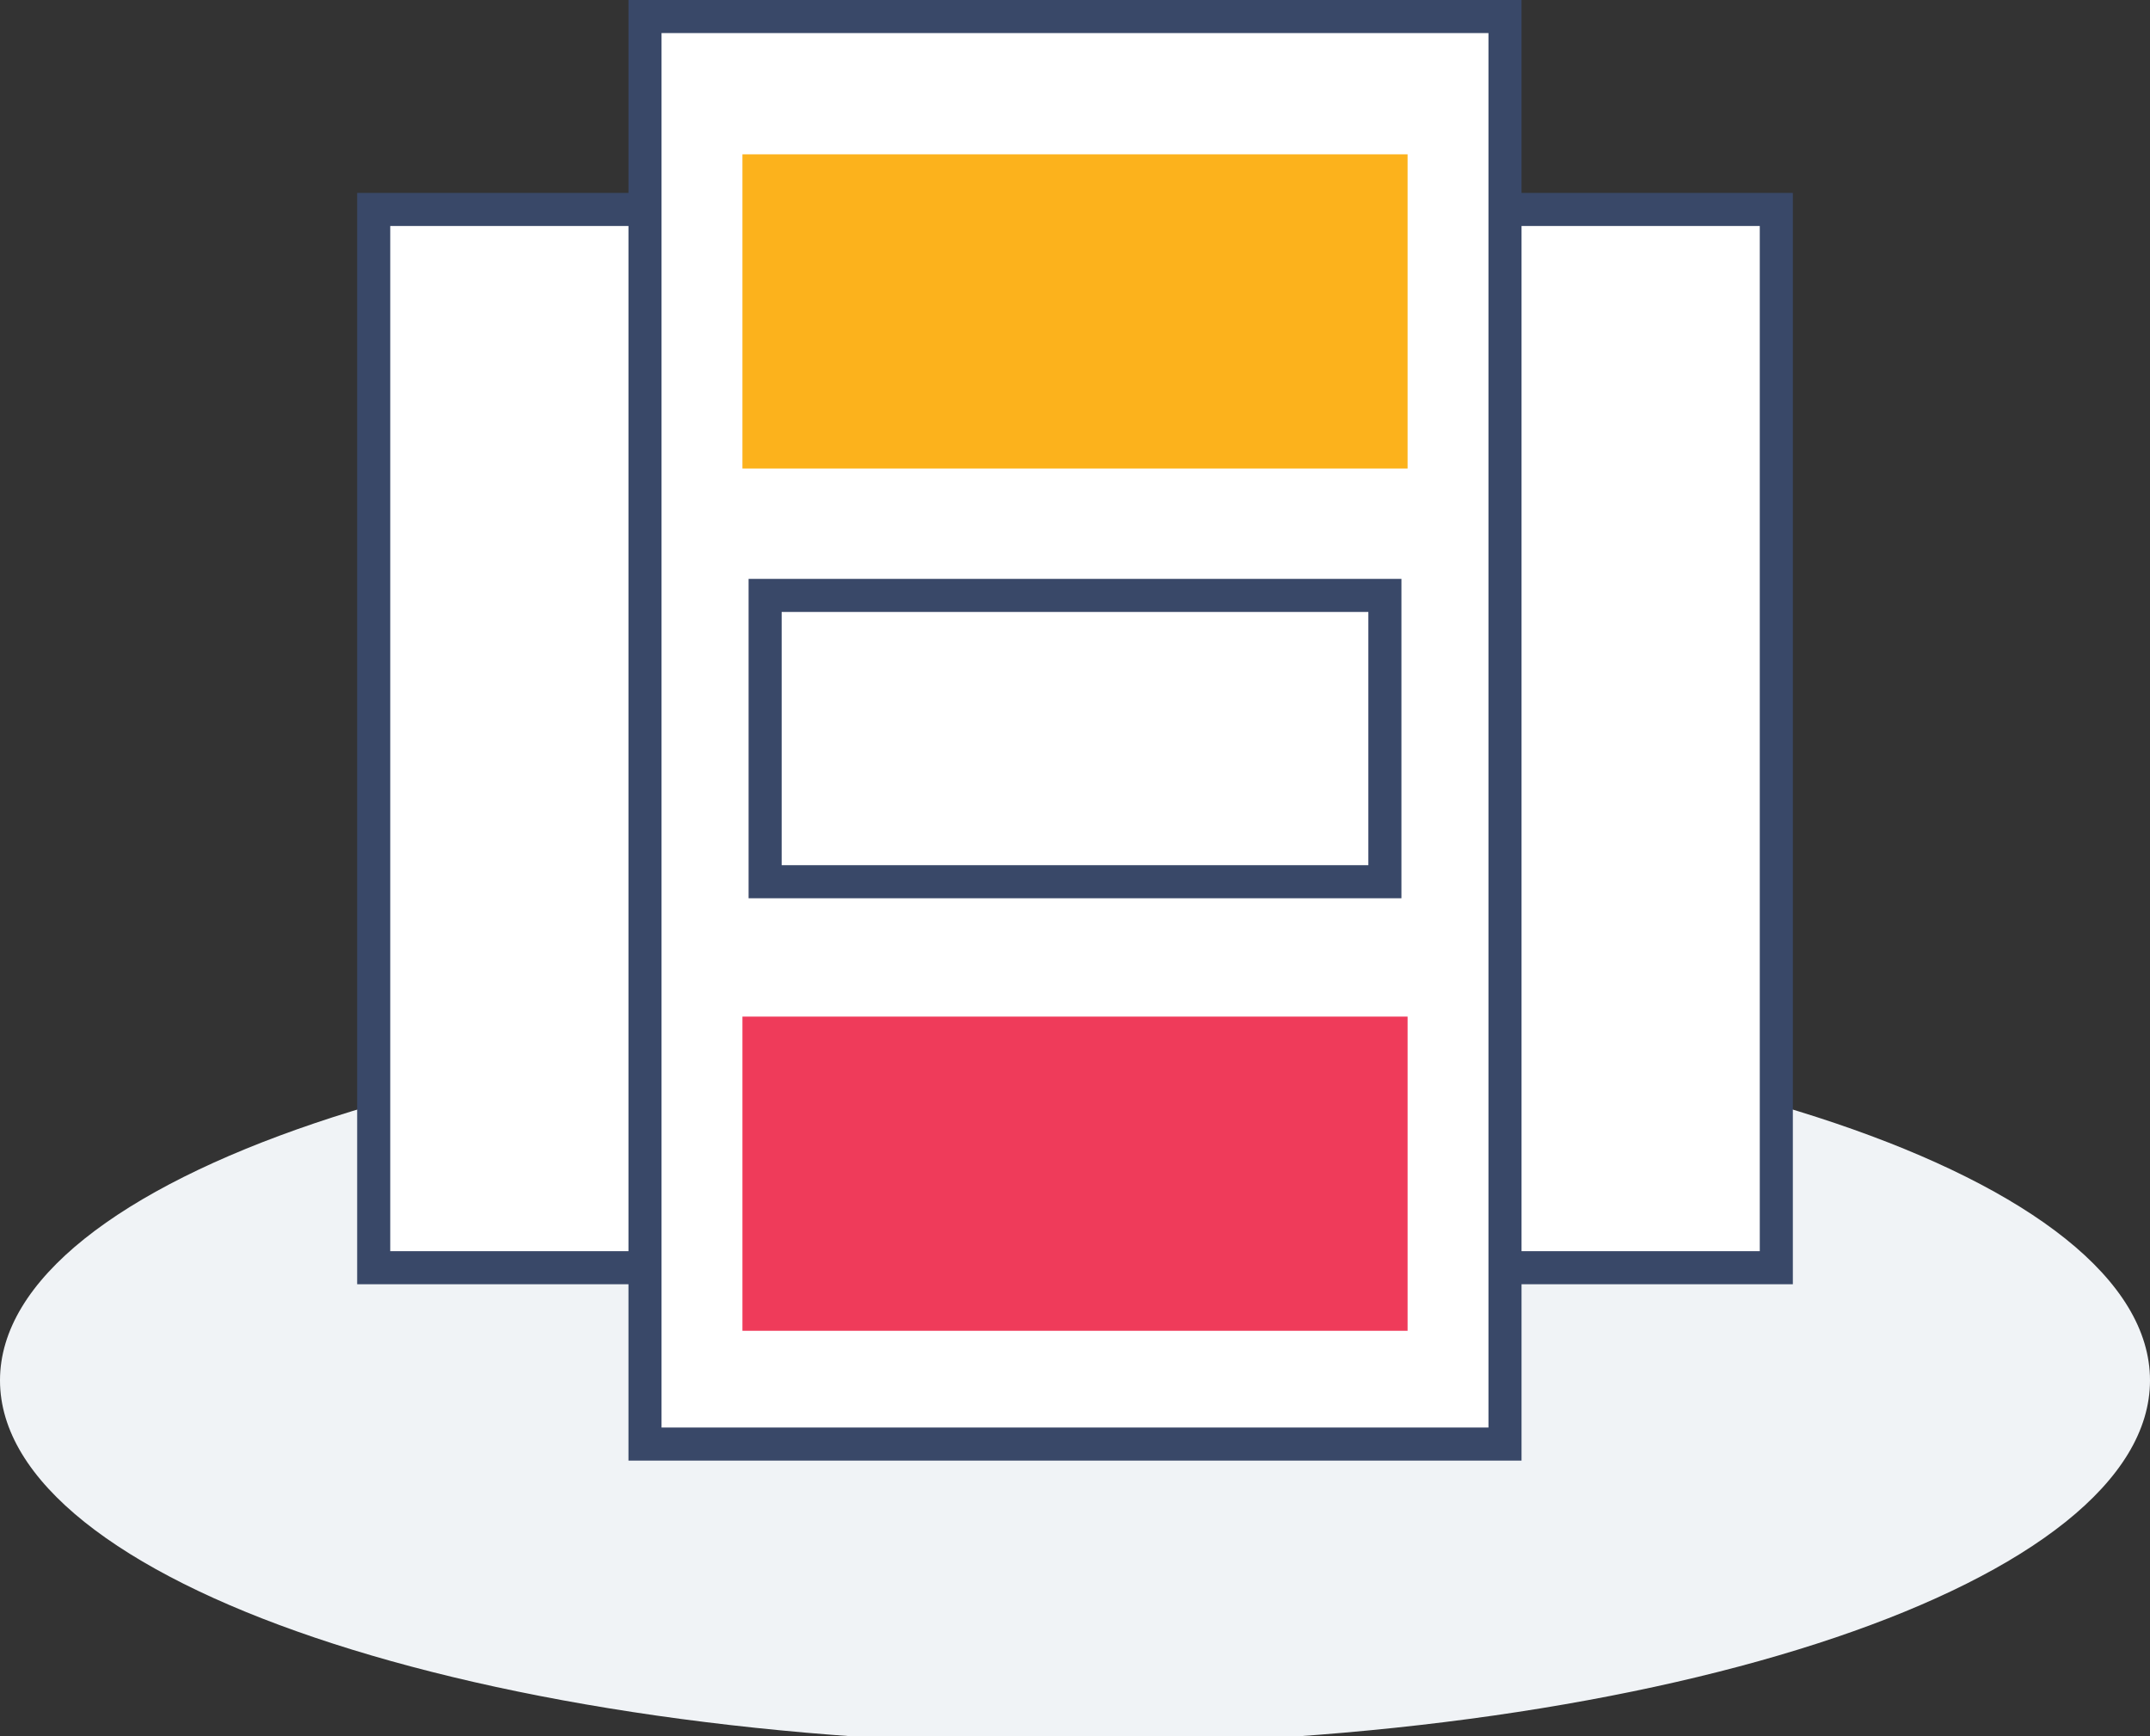
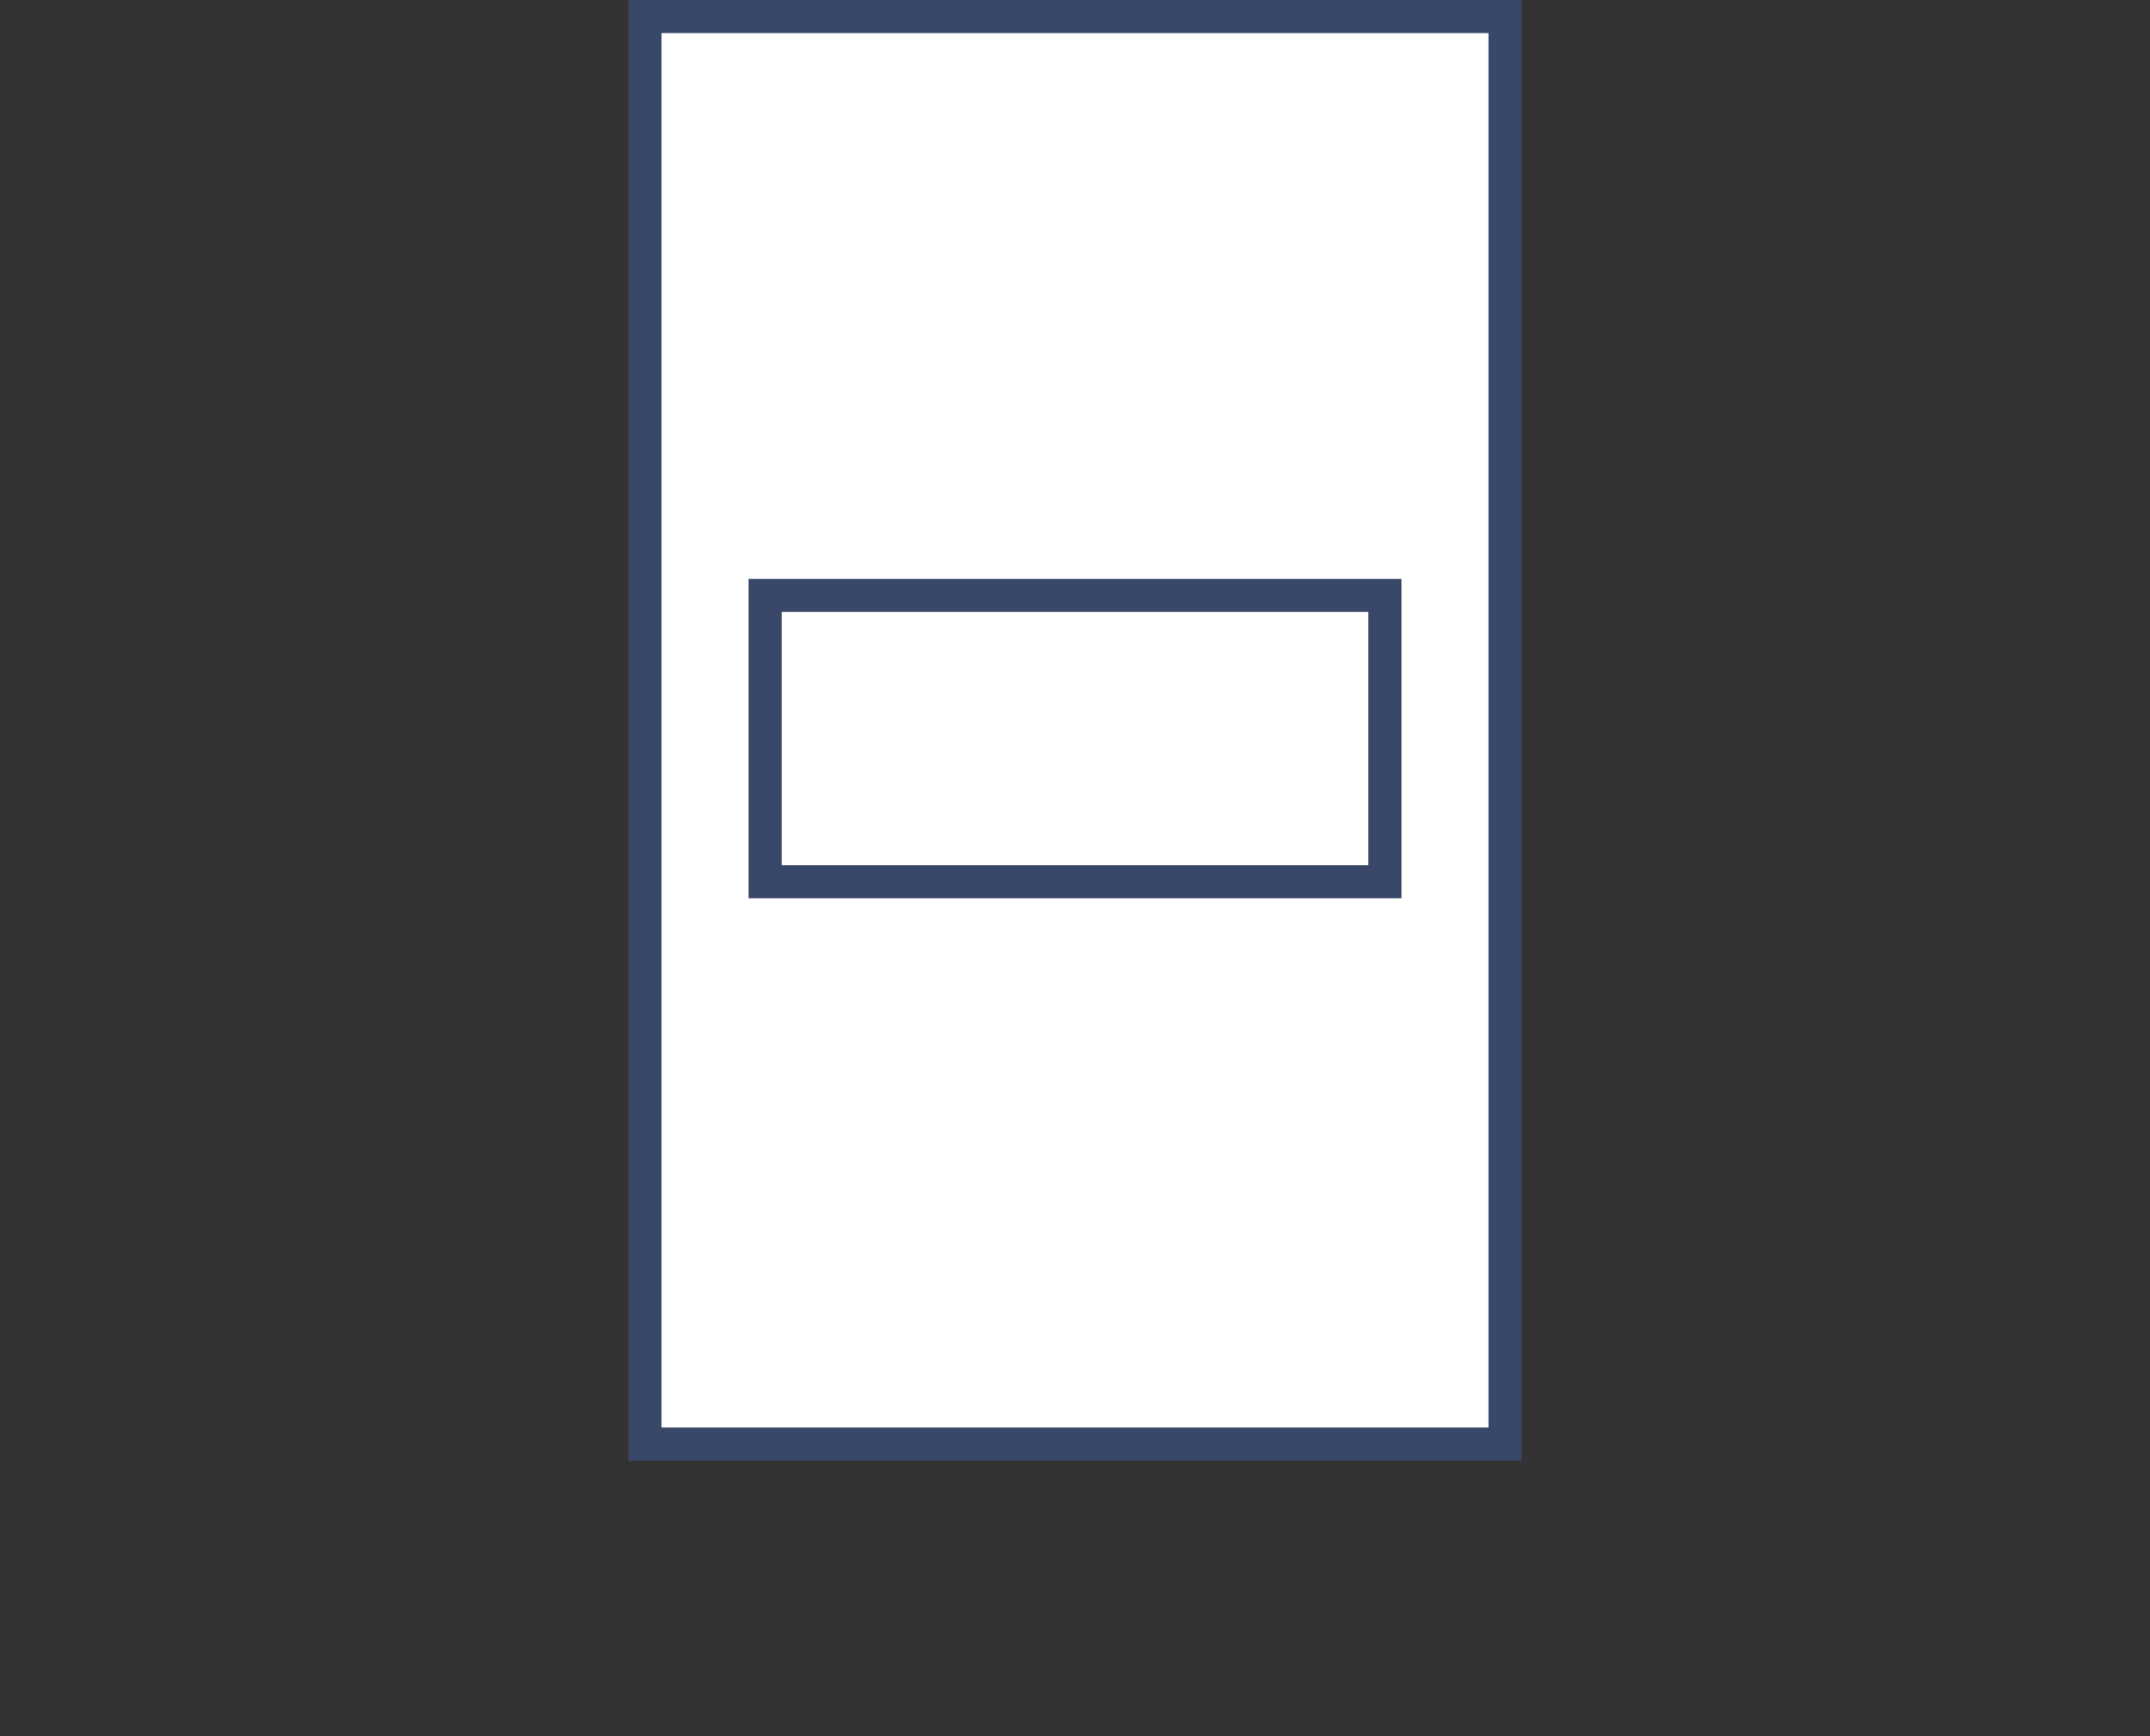
<svg xmlns="http://www.w3.org/2000/svg" version="1.1" x="0px" y="0px" width="130px" height="105px" viewBox="0 0 130 105" enable-background="new 0 0 130 105" xml:space="preserve">
  <rect x="0" y="0" width="130" height="105" fill="#333333" stroke="none" />
  <defs>
</defs>
-   <path fill-rule="evenodd" clip-rule="evenodd" fill="#F0F3F6" d="M65,61.481c35.898,0,65,9.85,65,22s-29.102,22.001-65,22.001  c-35.899,0-65-9.851-65-22.001S29.101,61.481,65,61.481z" />
-   <rect x="22.596" y="12.667" fill-rule="evenodd" clip-rule="evenodd" fill="#FFFFFF" stroke="#394868" stroke-width="2" stroke-miterlimit="10" width="84.809" height="64" />
  <rect x="39" y="1" fill-rule="evenodd" clip-rule="evenodd" fill="#FFFFFF" stroke="#394868" stroke-width="2" stroke-miterlimit="10" width="52" height="86.333" />
  <rect x="46.263" y="36.009" fill-rule="evenodd" clip-rule="evenodd" fill="#FFFFFF" stroke="#394868" stroke-width="2" stroke-miterlimit="10" width="37.475" height="17.315" />
-   <rect x="44.891" y="9.333" fill-rule="evenodd" clip-rule="evenodd" fill="#FCB21C" width="40.219" height="19" />
-   <rect x="44.891" y="61.481" fill-rule="evenodd" clip-rule="evenodd" fill="#EF3B5A" width="40.219" height="19.001" />
</svg>